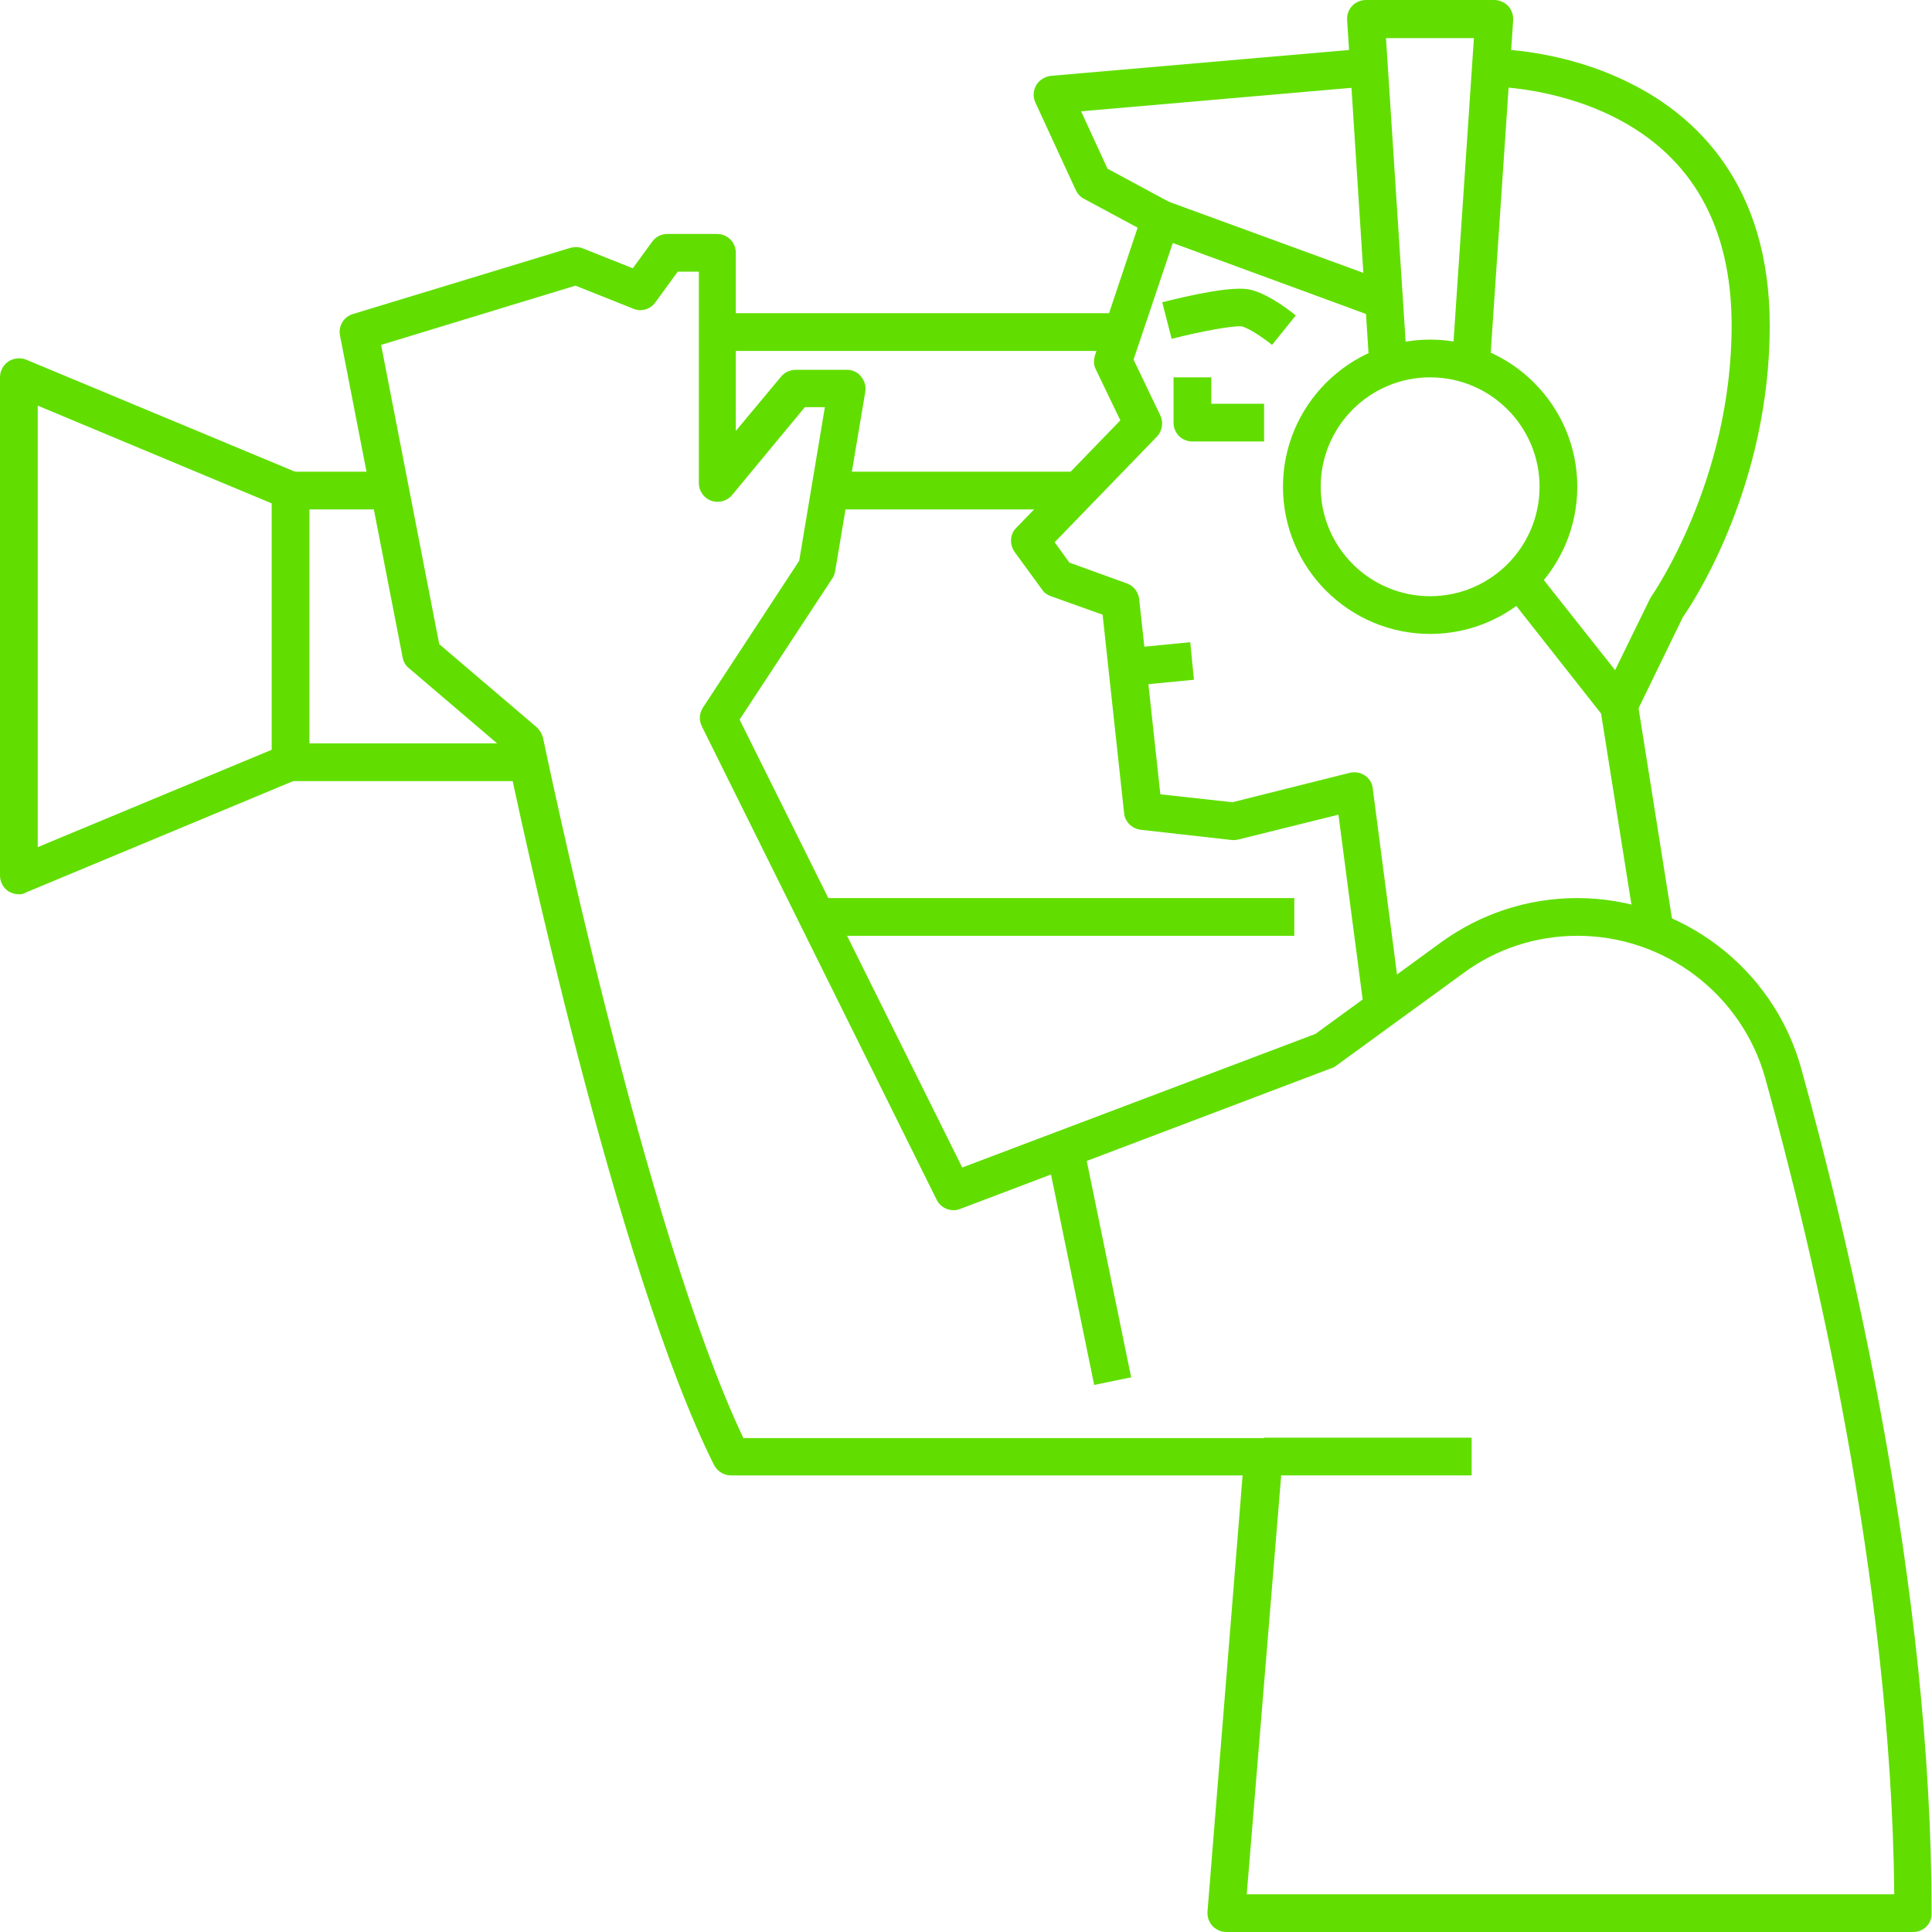
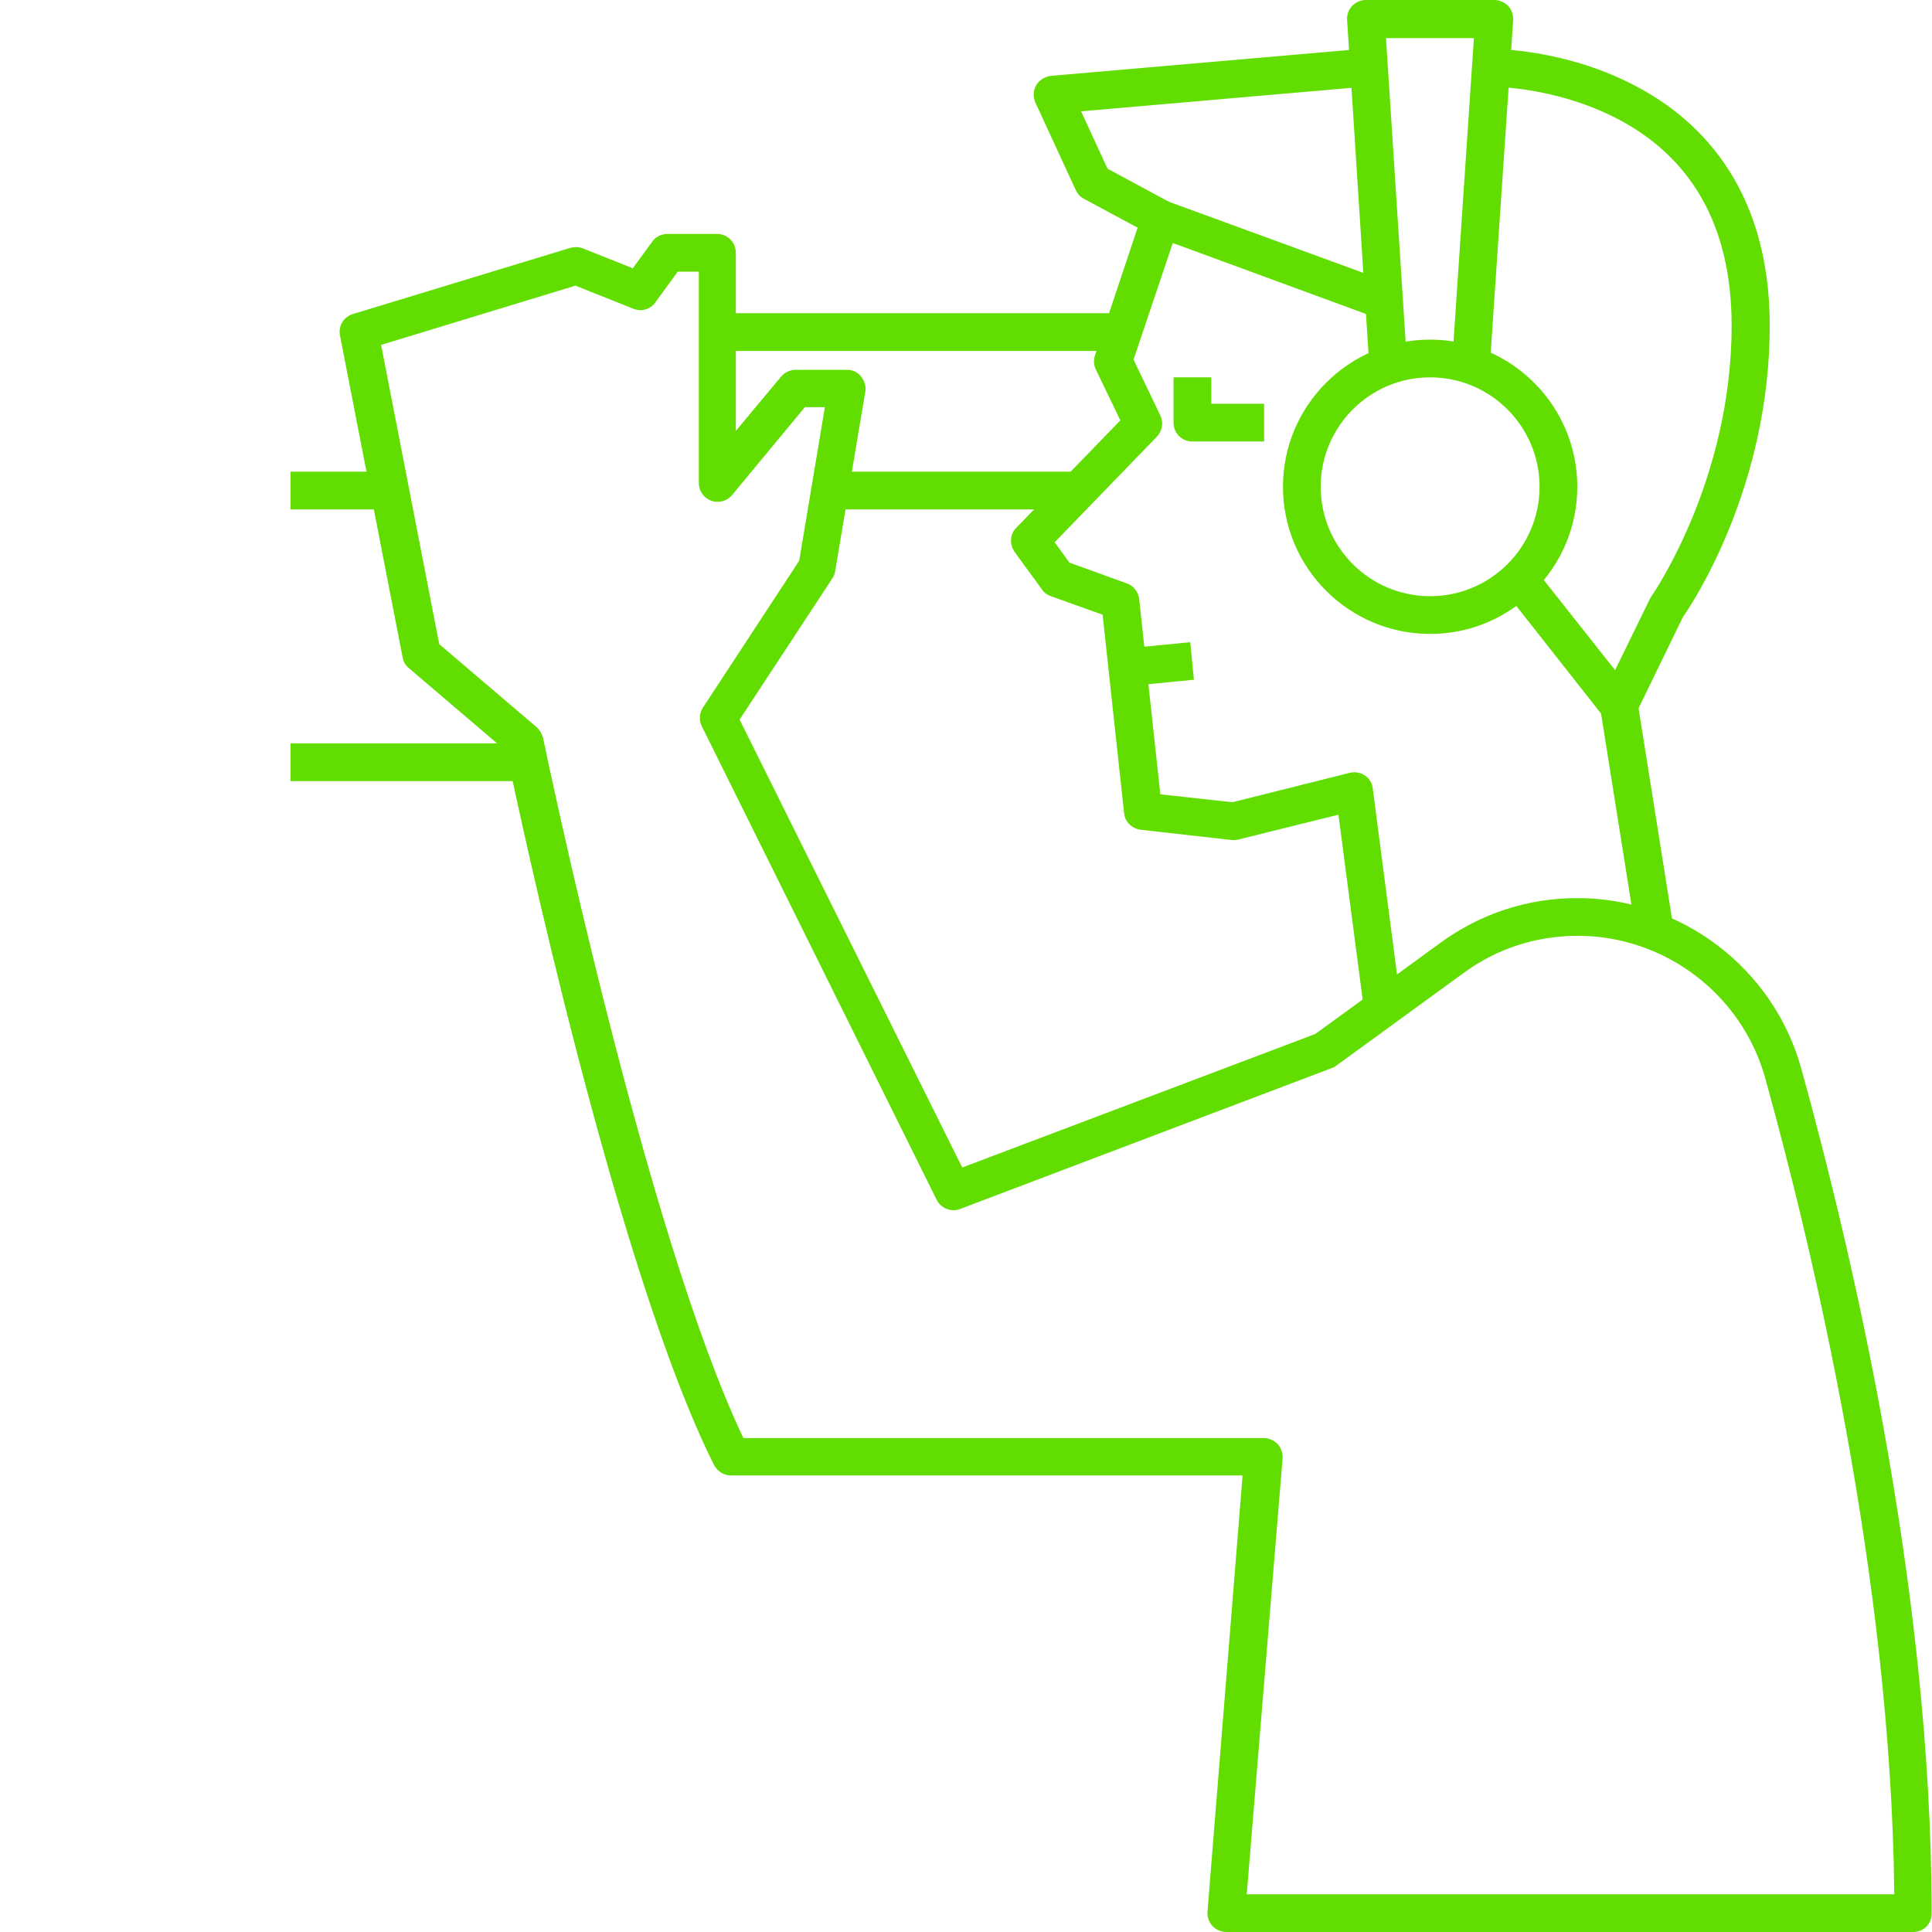
<svg xmlns="http://www.w3.org/2000/svg" version="1.1" width="512px" height="512px" x="0" y="0" viewBox="0 0 512 512" style="enable-background:new 0 0 512 512" xml:space="preserve">
  <g>
    <g id="XMLID_1_">
      <g id="XMLID_3792_">
        <g id="XMLID_1926_">
          <path id="XMLID_2086_" d="m433.6 247.6-9.3-58.5-25.6-32.5 7.8-6.2 26.5 33.5c.5.7.9 1.5 1 2.3l9.5 59.8z" fill="#61de00" data-original="#000000" />
        </g>
        <g id="XMLID_577_">
          <path id="XMLID_2085_" d="m361.5 267.8-6.8-51.9-26.6 6.6c-.6.1-1.2.2-1.8.1l-24-2.7c-2.3-.3-4.2-2.1-4.4-4.4l-5.7-52.6-13.7-4.9c-.9-.3-1.8-.9-2.3-1.7l-7.3-10c-1.4-2-1.3-4.7.4-6.4l27.6-28.5-6.5-13.5c-.6-1.2-.6-2.5-.2-3.8l12.6-37.7c.4-1.3 1.4-2.3 2.6-2.9s2.6-.7 3.9-.2l58.8 21.5-3.4 9.4-53.9-19.8-10.4 30.9 7.1 14.8c.9 1.9.5 4.1-.9 5.6l-27.1 28 3.9 5.4 15.2 5.5c1.8.6 3.1 2.3 3.3 4.2l5.6 51.7 19.1 2.1 31.1-7.8c1.4-.3 2.8-.1 4 .7s2 2.1 2.1 3.5l7.5 57.5z" fill="#61de00" data-original="#000000" />
        </g>
        <g id="XMLID_1101_">
          <path id="XMLID_2084_" d="m335 117h-19c-2.8 0-5-2.2-5-5v-12h10v7h14z" fill="#61de00" data-original="#000000" />
        </g>
        <g id="XMLID_1103_">
          <path id="XMLID_2083_" d="m302.6 167.8h10v16.8h-10z" transform="matrix(.097 .995 -.995 .097 453.04 -147.174)" fill="#61de00" data-original="#000000" />
        </g>
        <g id="XMLID_1559_">
          <path id="XMLID_2082_" d="m362.9 97.2-5.9-91.9c-.1-1.4.4-2.7 1.3-3.7s2.3-1.6 3.7-1.6h34c1.4 0 2.7.6 3.7 1.6.9 1 1.4 2.4 1.3 3.8l-6.2 91.8-10-.7 5.8-86.4h-23.3l5.6 86.5z" fill="#61de00" data-original="#000000" />
        </g>
        <g id="XMLID_1105_">
          <path id="XMLID_2078_" d="m379 168c-21.5 0-39-17.5-39-39s17.5-39 39-39 39 17.5 39 39-17.5 39-39 39zm0-68c-16 0-29 13-29 29s13 29 29 29 29-13 29-29-13-29-29-29z" fill="#61de00" data-original="#000000" />
        </g>
        <g id="XMLID_1557_">
          <path id="XMLID_2076_" d="m433.5 189.2-9-4.4 12.7-26c.1-.2.3-.5.4-.7.2-.3 21.3-30.5 21.3-71.8 0-26.3-10.5-44.9-31.2-55.3-15.8-7.9-31.6-8-31.8-8v-10c.7 0 18.4.1 36.2 9.1 16.9 8.4 36.9 26.4 36.9 64.2 0 42.6-20.3 73.4-23 77.2z" fill="#61de00" data-original="#000000" />
        </g>
        <g id="XMLID_1552_">
          <path id="XMLID_2075_" d="m305.3 62.4-18-9.7c-1-.5-1.7-1.3-2.2-2.3l-10.7-23.2c-.7-1.5-.6-3.2.2-4.6s2.3-2.3 3.9-2.5l83-7.2.9 10-75.9 6.6 7 15.2 16.5 8.9z" fill="#61de00" data-original="#000000" />
        </g>
        <g id="XMLID_843_">
          <path id="XMLID_2072_" d="m507 512h-182c-1.4 0-2.7-.6-3.7-1.6-.9-1-1.4-2.4-1.3-3.8l9.3-115.6h-135.6c-1.9 0-3.6-1.1-4.5-2.8-25.8-51.6-51.6-172.6-55-189.1l-25.8-22c-.9-.7-1.5-1.7-1.7-2.9l-16.6-85.3c-.5-2.5 1-5 3.5-5.7l57.5-17.5c1.1-.3 2.3-.3 3.3.1l13.3 5.3 5.1-7c.9-1.3 2.4-2.1 4.1-2.1h13.1c2.8 0 5 2.2 5 5v47.2l12-14.4c.9-1.1 2.4-1.8 3.8-1.8h13.6c1.5 0 2.9.6 3.8 1.8.9 1.1 1.4 2.6 1.1 4.1l-8 47.6c-.1.7-.4 1.3-.8 1.9l-24.5 37.3 59 118.7 93.6-35.4 33.2-24.2c10.6-7.7 23.1-11.8 36.2-11.8 27.5 0 51.9 18.5 59.3 45 12.9 46.5 34.6 137.3 34.6 224 .1 2.8-2.1 5-4.9 5zm-176.6-10h171.6c-.8-83.9-21.7-171.2-34.2-216.3-6.2-22.2-26.6-37.7-49.7-37.7-11 0-21.5 3.4-30.3 9.9l-33.8 24.6c-.4.3-.8.5-1.2.6l-98.4 37.3c-2.4.9-5.1-.2-6.2-2.5l-62.2-125.4c-.8-1.6-.7-3.5.3-5l25.5-38.9 6.8-40.7h-5.3l-19.3 23.3c-1.3 1.6-3.6 2.2-5.5 1.5-2-.7-3.3-2.6-3.3-4.7v-56h-5.6l-5.9 8.1c-1.3 1.9-3.8 2.6-5.9 1.7l-15.3-6.1-51.5 15.7 15.4 79.3 25.8 22c.8.7 1.4 1.7 1.7 2.8.3 1.3 27 130.7 53.1 185.6h137.9c1.4 0 2.7.6 3.7 1.6.9 1 1.4 2.4 1.3 3.8z" fill="#61de00" data-original="#000000" />
        </g>
        <g id="XMLID_845_">
-           <path id="XMLID_2071_" d="m335 381h55v10h-55z" fill="#61de00" data-original="#000000" />
-         </g>
+           </g>
        <g id="XMLID_846_">
-           <path id="XMLID_2070_" d="m257.4 330.2h62.9v10h-62.9z" transform="matrix(.201 .98 -.98 .201 558.981 -15.256)" fill="#61de00" data-original="#000000" />
-         </g>
+           </g>
        <g id="XMLID_847_">
-           <path id="XMLID_2058_" d="m5 237c-1 0-1.9-.3-2.8-.8-1.4-1-2.2-2.5-2.2-4.2v-132c0-1.7.8-3.2 2.2-4.2 1.4-.9 3.2-1.1 4.7-.5l72 30c1.9.8 3.1 2.6 3.1 4.6v72c0 2-1.2 3.8-3.1 4.6l-72 30c-.6.4-1.2.5-1.9.5zm5-129.5v117l62-25.8v-65.3z" fill="#61de00" data-original="#000000" />
-         </g>
+           </g>
        <g id="XMLID_850_">
          <path id="XMLID_2057_" d="m190 83h107v10h-107z" fill="#61de00" data-original="#000000" />
        </g>
        <g id="XMLID_851_">
-           <path id="XMLID_2055_" d="m216 238h127v10h-127z" fill="#61de00" data-original="#000000" />
-         </g>
+           </g>
        <g id="XMLID_25_">
          <path id="XMLID_2054_" d="m77 125h26v10h-26z" fill="#61de00" data-original="#000000" />
        </g>
        <g id="XMLID_852_">
          <path id="XMLID_2053_" d="m77 197h63v10h-63z" fill="#61de00" data-original="#000000" />
        </g>
        <g id="XMLID_450_">
          <path id="XMLID_1445_" d="m220 125h66v10h-66z" fill="#61de00" data-original="#000000" />
        </g>
        <g id="XMLID_579_">
-           <path id="XMLID_1444_" d="m337.1 91.4c-2.1-1.7-6-4.4-8-4.9-2.1-.3-11.3 1.4-18.6 3.3l-2.5-9.7c6.8-1.7 18.8-4.5 23.5-3.3 4.9 1.2 10.8 5.9 11.9 6.8z" fill="#61de00" data-original="#000000" />
-         </g>
+           </g>
      </g>
    </g>
  </g>
</svg>